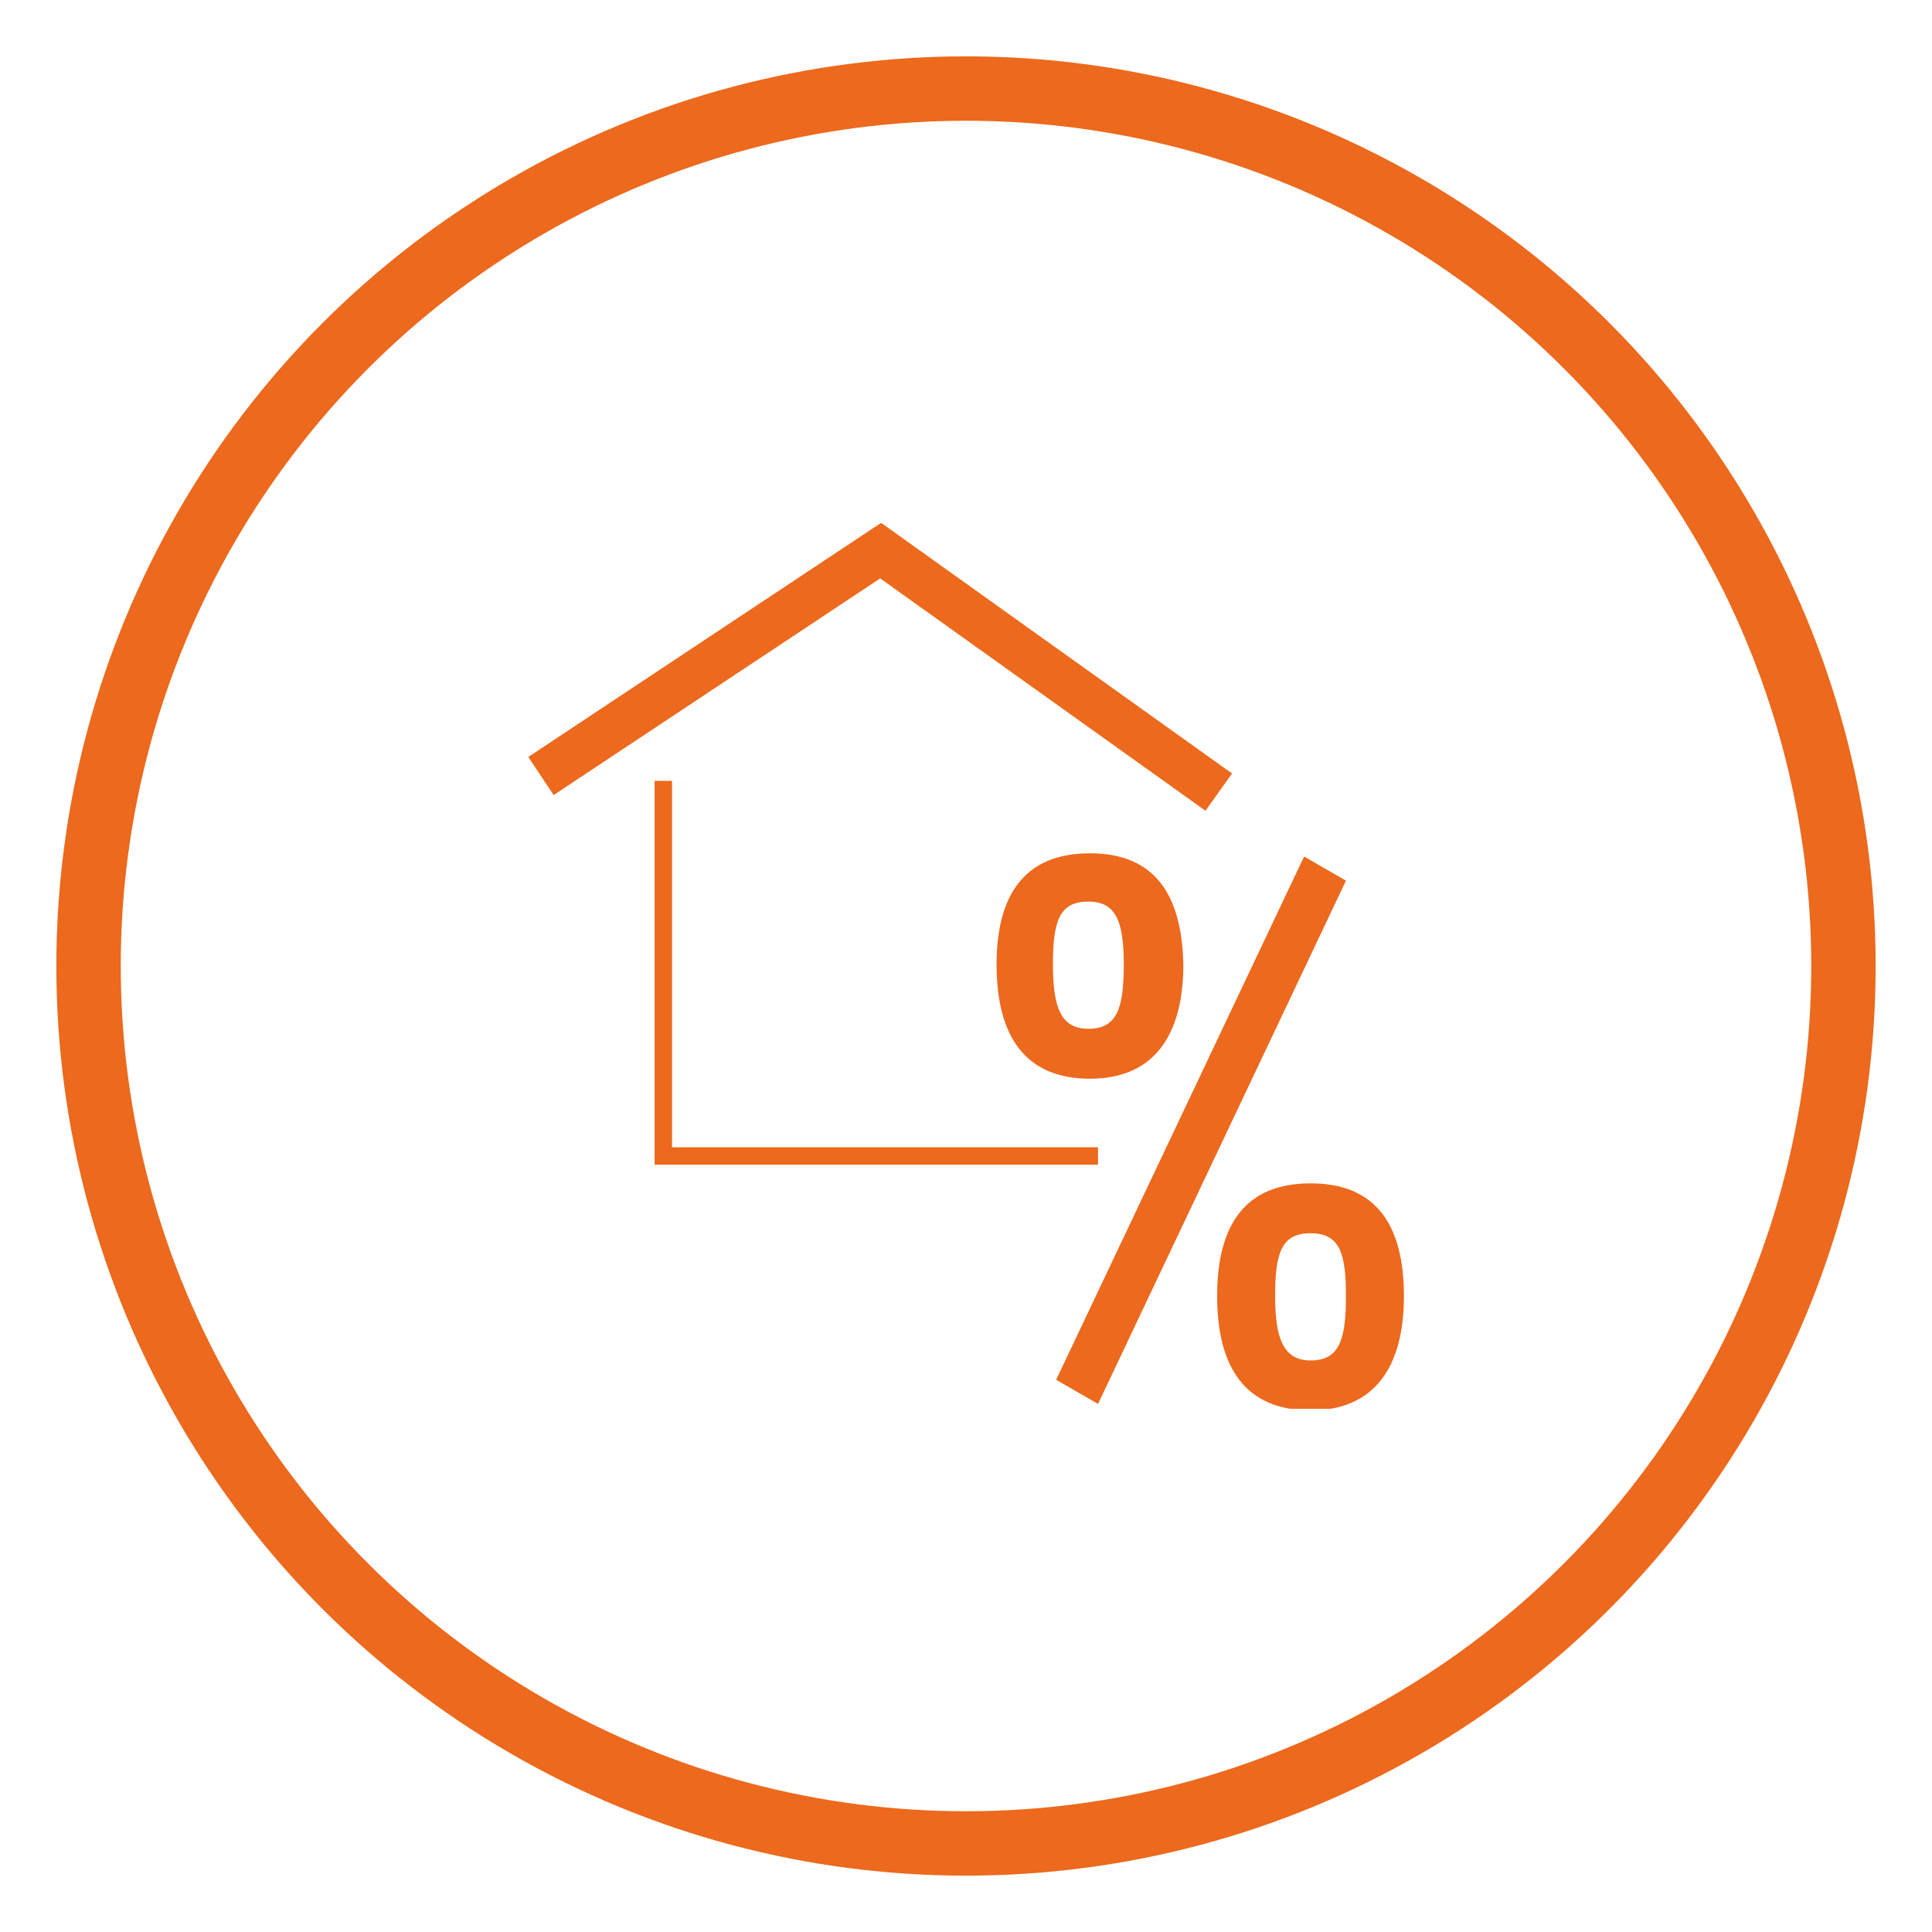
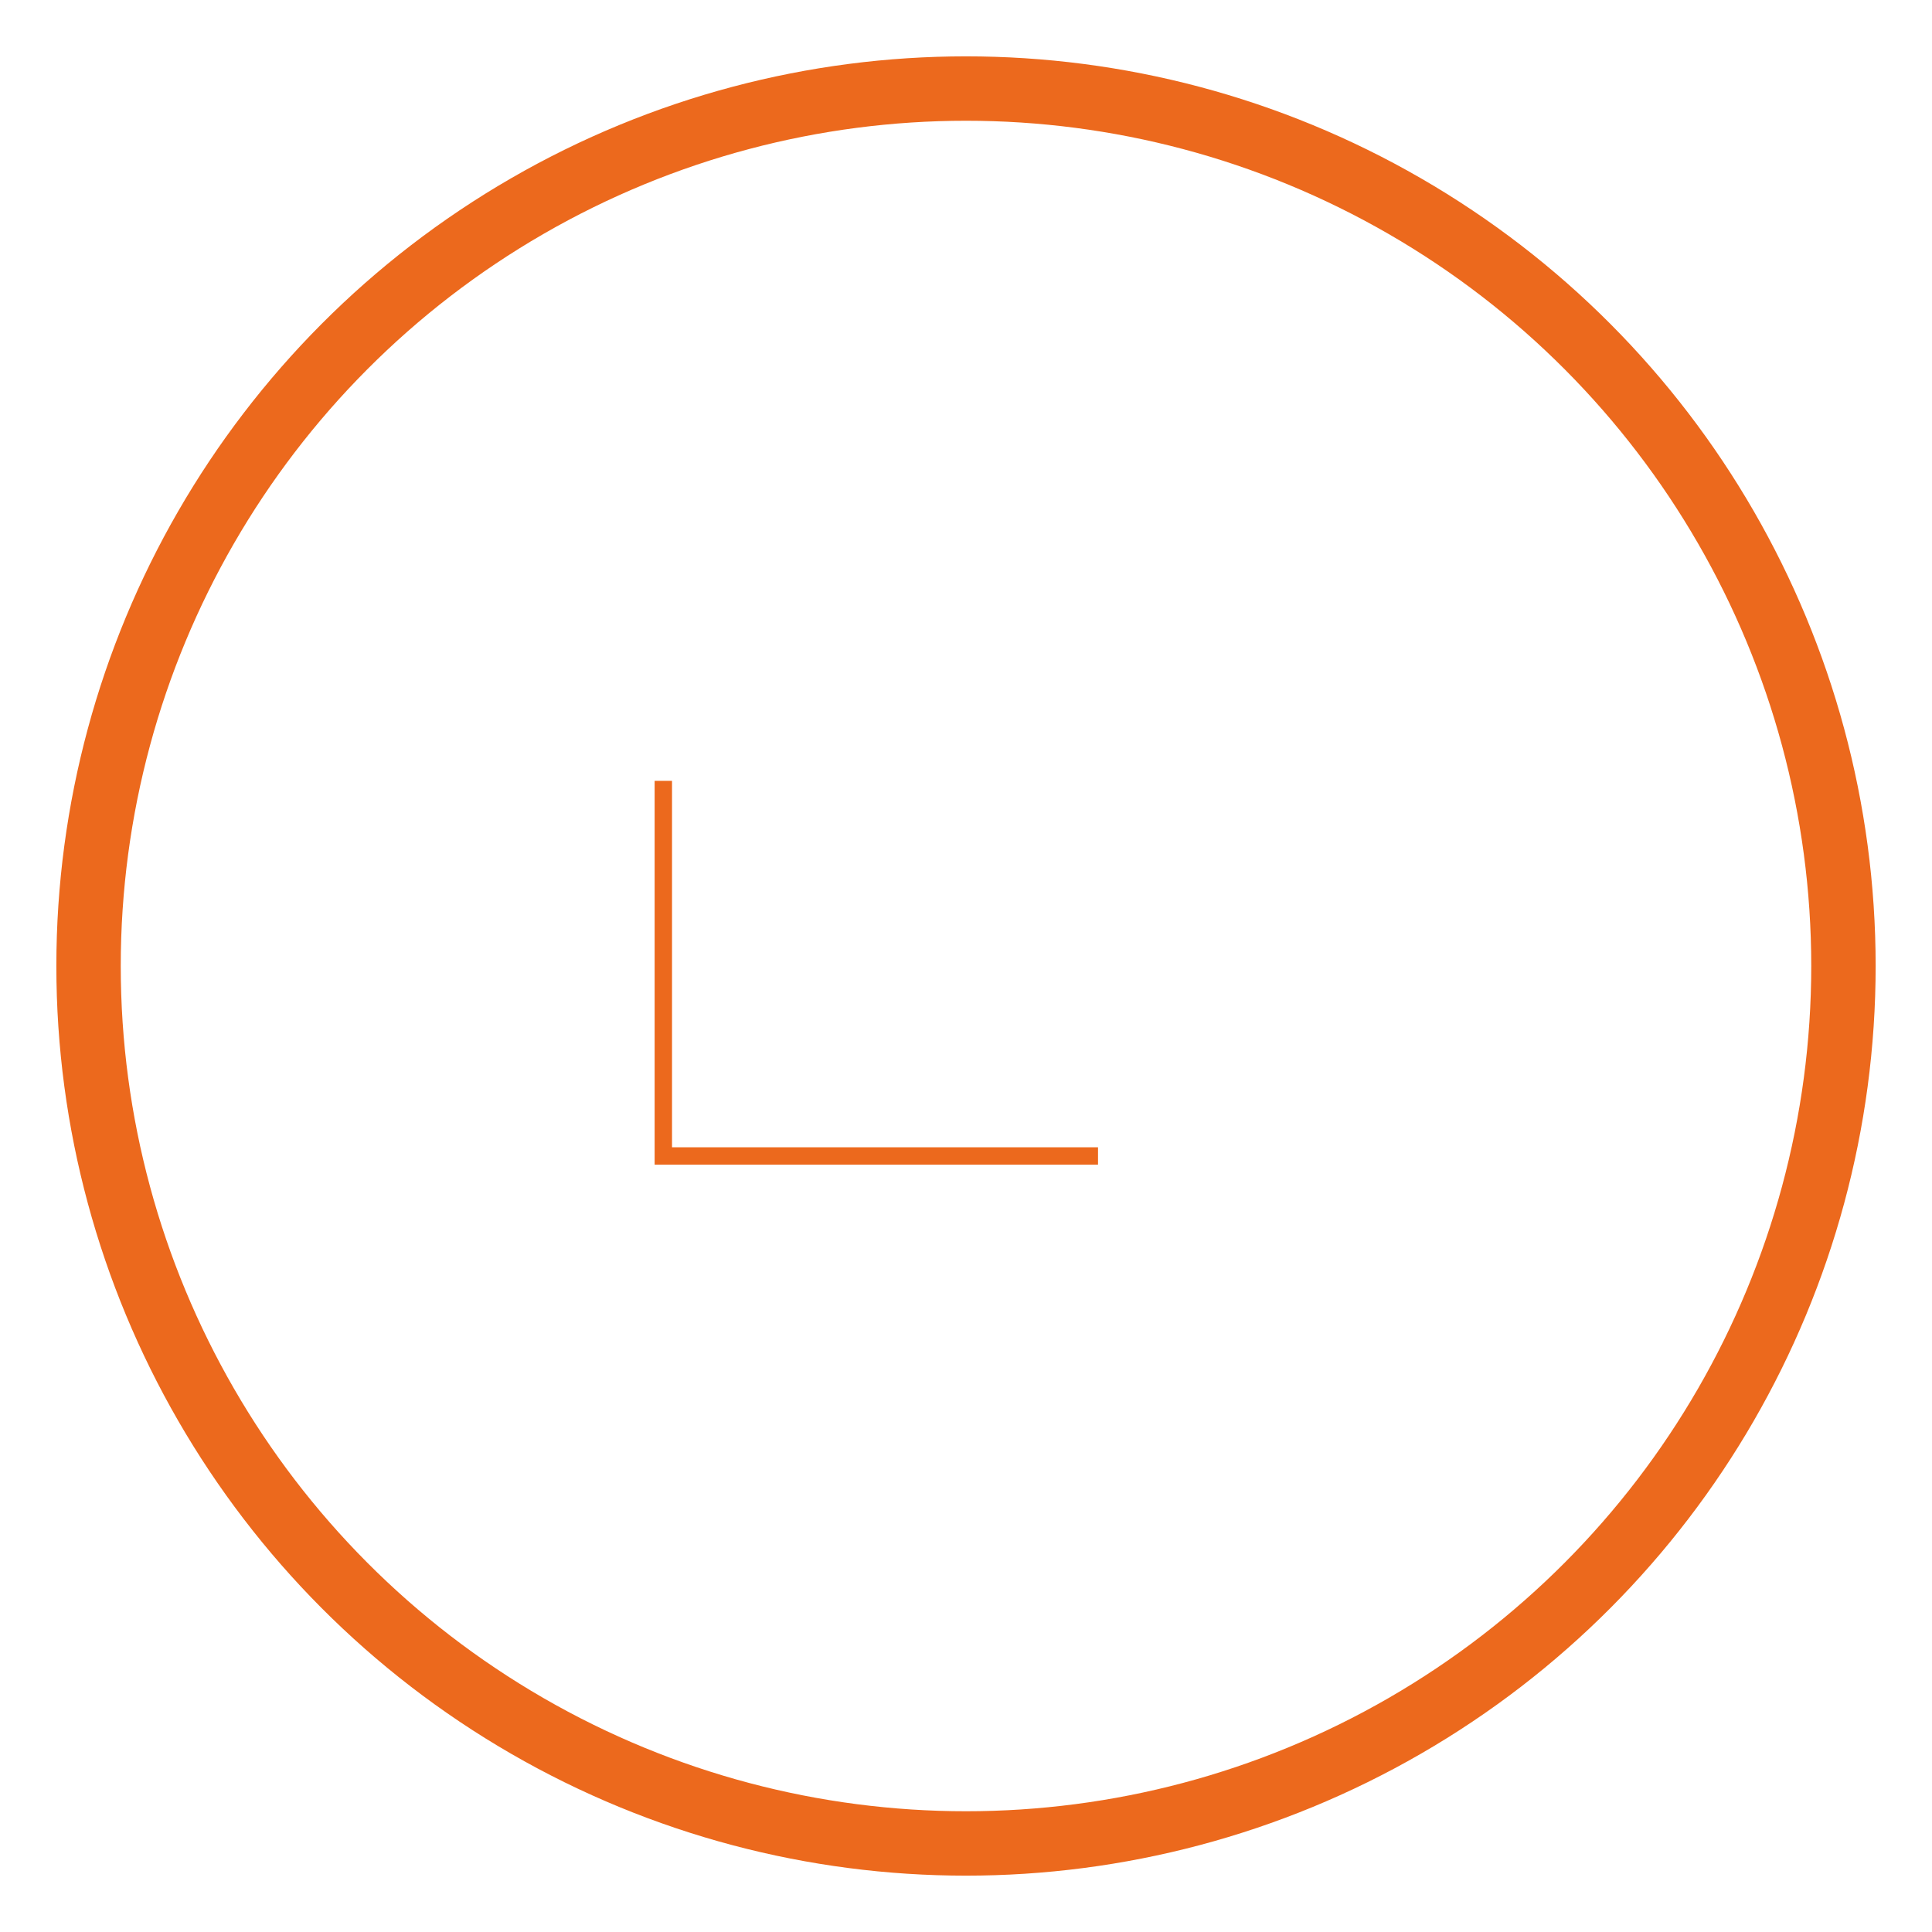
<svg xmlns="http://www.w3.org/2000/svg" xmlns:xlink="http://www.w3.org/1999/xlink" version="1.1" id="Ebene_1" x="0px" y="0px" viewBox="0 0 120 120" style="enable-background:new 0 0 120 120;" xml:space="preserve">
  <style type="text/css">
	.st0{clip-path:url(#SVGID_2_);fill:none;stroke:#EC691D;stroke-width:4;}
	.st1{fill:none;stroke:#EC691D;stroke-width:1.08;}
	.st2{clip-path:url(#SVGID_4_);fill:none;stroke:#EC691D;stroke-width:2.842;}
	.st3{clip-path:url(#SVGID_4_);fill:#EC691D;}
</style>
  <g>
    <defs>
      <rect id="SVGID_1_" x="3.5" y="3.5" width="113" height="113" />
    </defs>
    <clipPath id="SVGID_2_">
      <use xlink:href="#SVGID_1_" style="overflow:visible;" />
    </clipPath>
    <circle class="st0" cx="60" cy="60" r="54.5" />
  </g>
  <g>
    <polyline class="st1" points="41.2,48.5 41.2,71.8 68.2,71.8  " />
    <g>
      <defs>
-         <rect id="SVGID_3_" x="32.8" y="32.5" width="54.4" height="55" />
-       </defs>
+         </defs>
      <clipPath id="SVGID_4_">
        <use xlink:href="#SVGID_3_" style="overflow:visible;" />
      </clipPath>
      <polyline class="st2" points="33.6,48.2 54.7,34.2 75.7,49.2   " />
-       <path class="st3" d="M65.4,59.9c0-2.7,0.4-3.9,2.2-3.9c1.7,0,2.2,1.2,2.2,3.9c0,2.7-0.4,4-2.2,4C65.9,63.9,65.4,62.6,65.4,59.9     M67.7,53c-4,0-5.8,2.5-5.8,6.9c0,4.5,1.8,7.1,5.8,7.1c3.9,0,5.8-2.6,5.8-7.1C73.4,55.4,71.6,53,67.7,53 M79.2,80.5    c0-2.7,0.4-3.9,2.2-3.9c1.8,0,2.2,1.2,2.2,3.9c0,2.7-0.4,4-2.2,4C79.7,84.5,79.2,83.1,79.2,80.5 M65.6,85.7l2.6,1.5l15.4-32.5    L81,53.2L65.6,85.7z M81.4,73.5c-4,0-5.8,2.5-5.8,7c0,4.5,1.8,7.1,5.8,7.1c3.9,0,5.8-2.6,5.8-7.1C87.2,76,85.4,73.5,81.4,73.5" />
+       <path class="st3" d="M65.4,59.9c0-2.7,0.4-3.9,2.2-3.9c1.7,0,2.2,1.2,2.2,3.9c0,2.7-0.4,4-2.2,4C65.9,63.9,65.4,62.6,65.4,59.9     c-4,0-5.8,2.5-5.8,6.9c0,4.5,1.8,7.1,5.8,7.1c3.9,0,5.8-2.6,5.8-7.1C73.4,55.4,71.6,53,67.7,53 M79.2,80.5    c0-2.7,0.4-3.9,2.2-3.9c1.8,0,2.2,1.2,2.2,3.9c0,2.7-0.4,4-2.2,4C79.7,84.5,79.2,83.1,79.2,80.5 M65.6,85.7l2.6,1.5l15.4-32.5    L81,53.2L65.6,85.7z M81.4,73.5c-4,0-5.8,2.5-5.8,7c0,4.5,1.8,7.1,5.8,7.1c3.9,0,5.8-2.6,5.8-7.1C87.2,76,85.4,73.5,81.4,73.5" />
    </g>
  </g>
</svg>